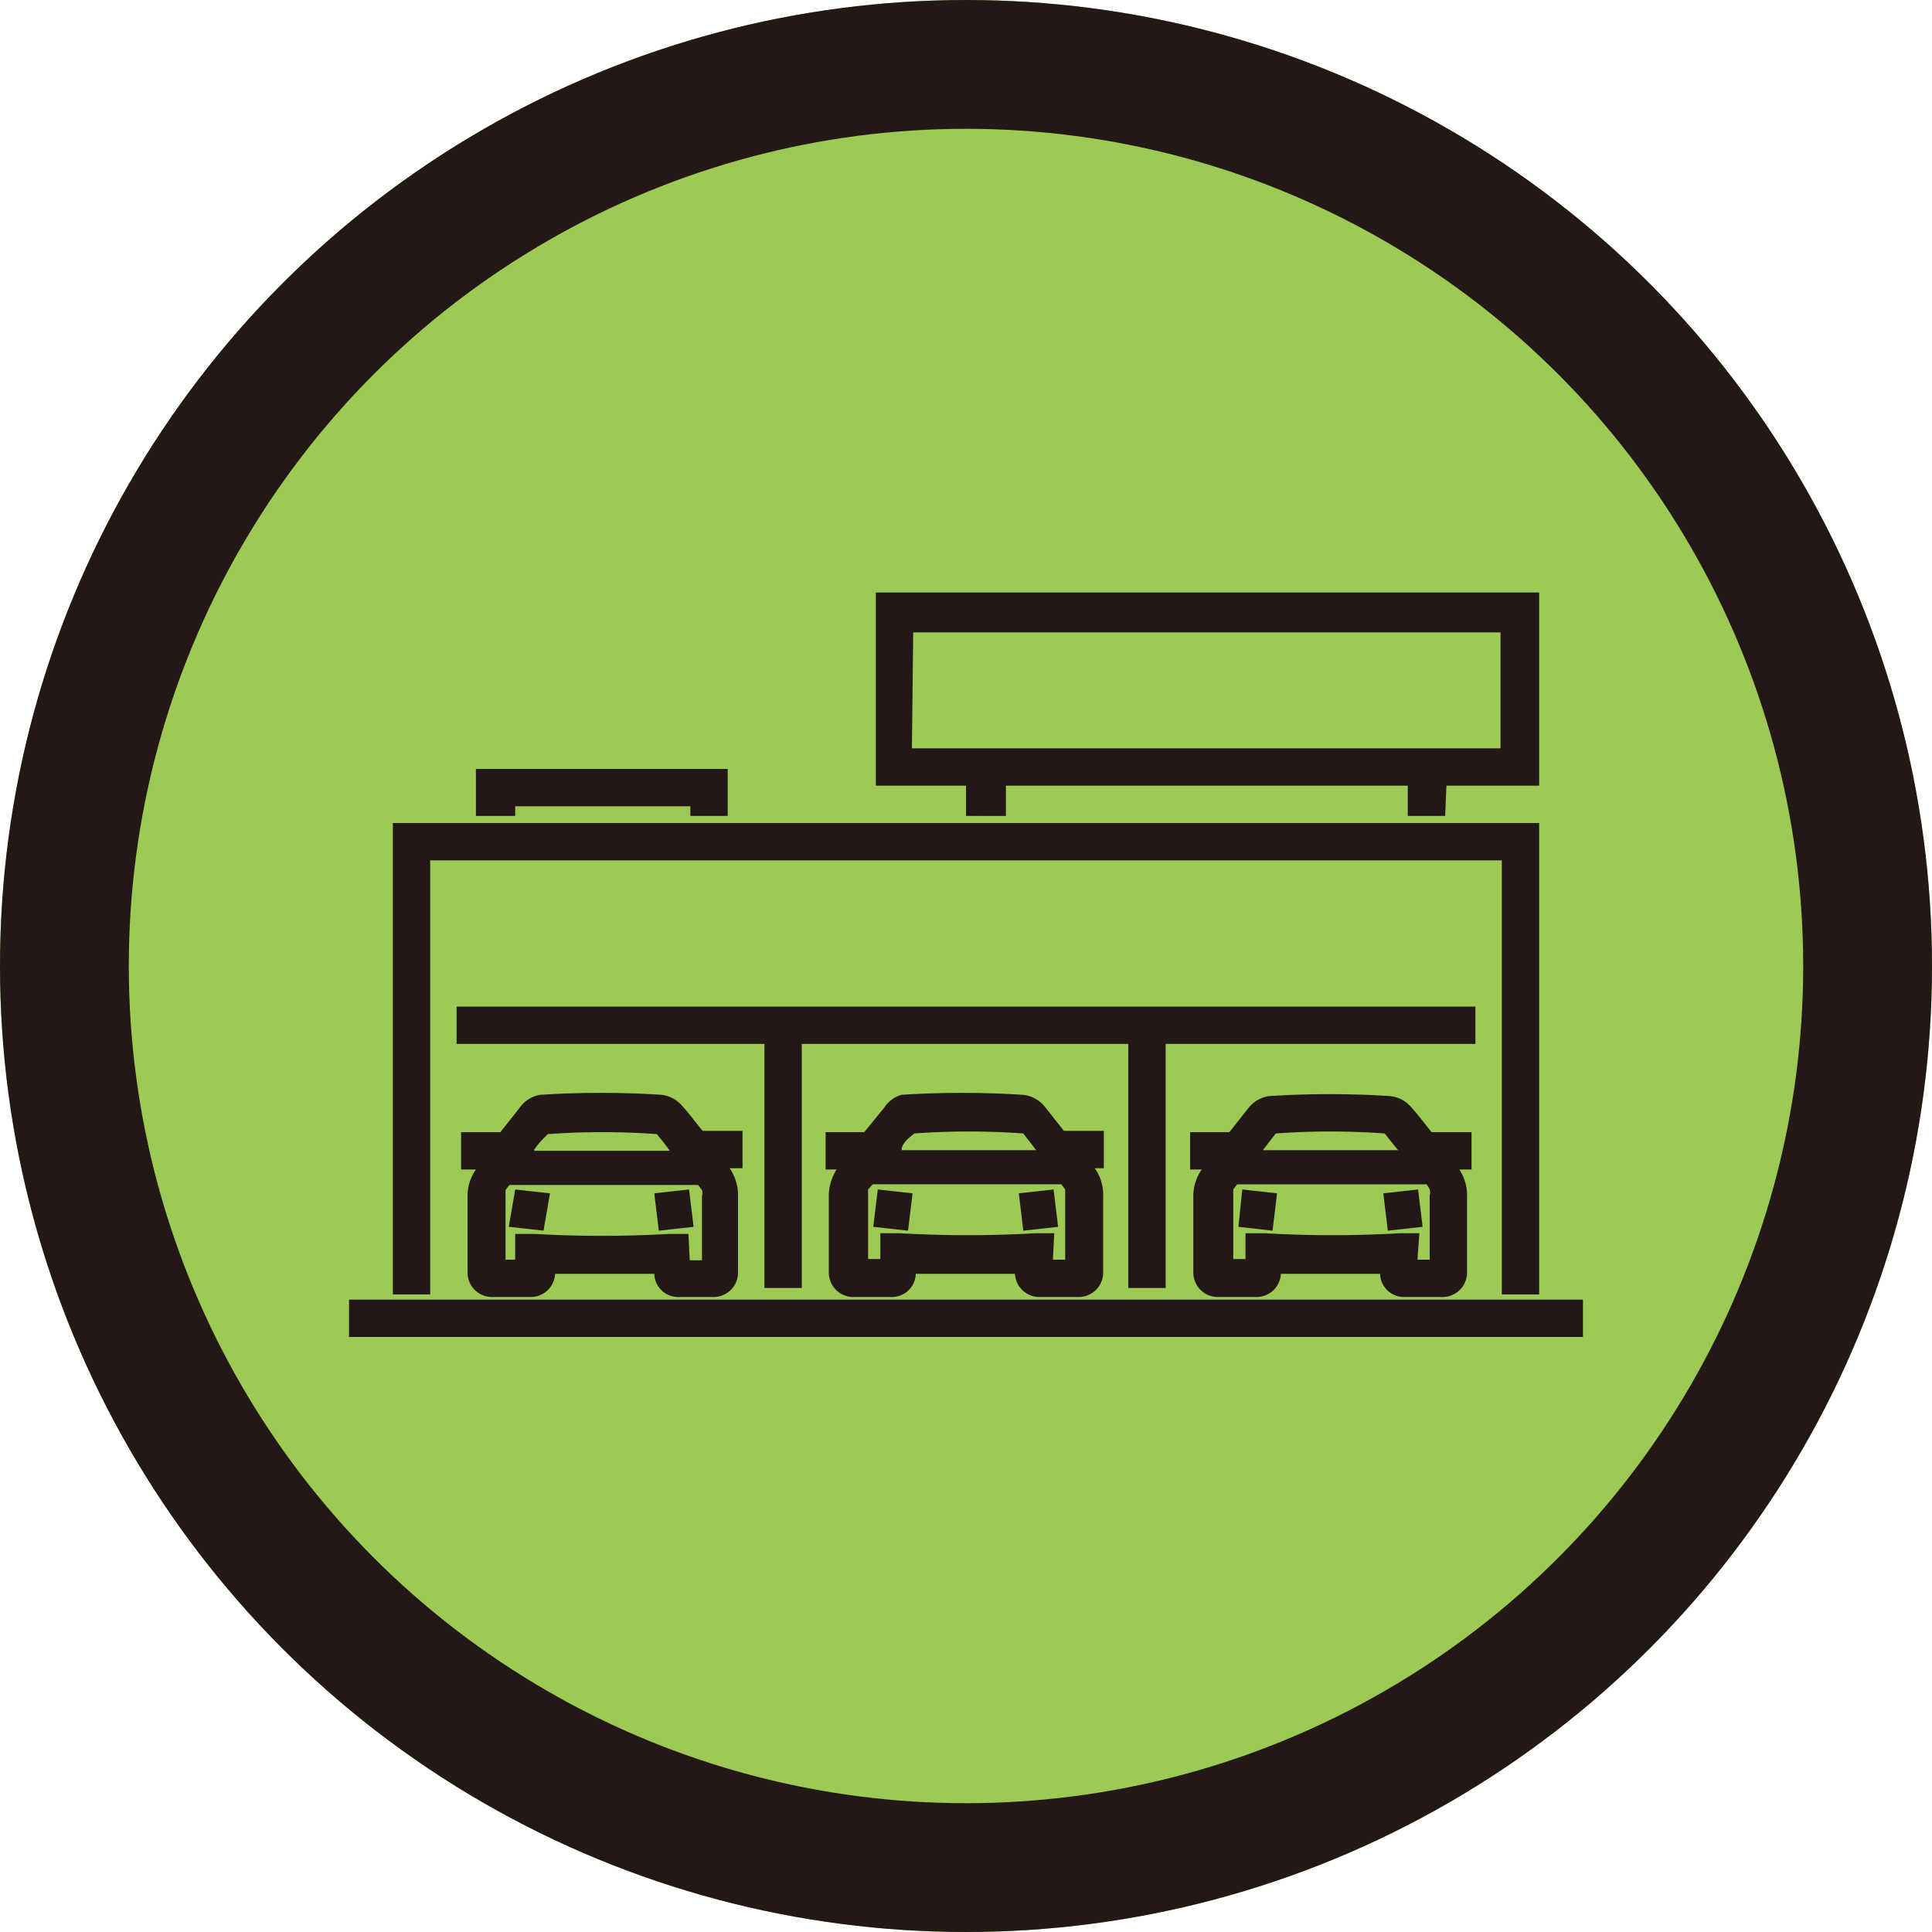
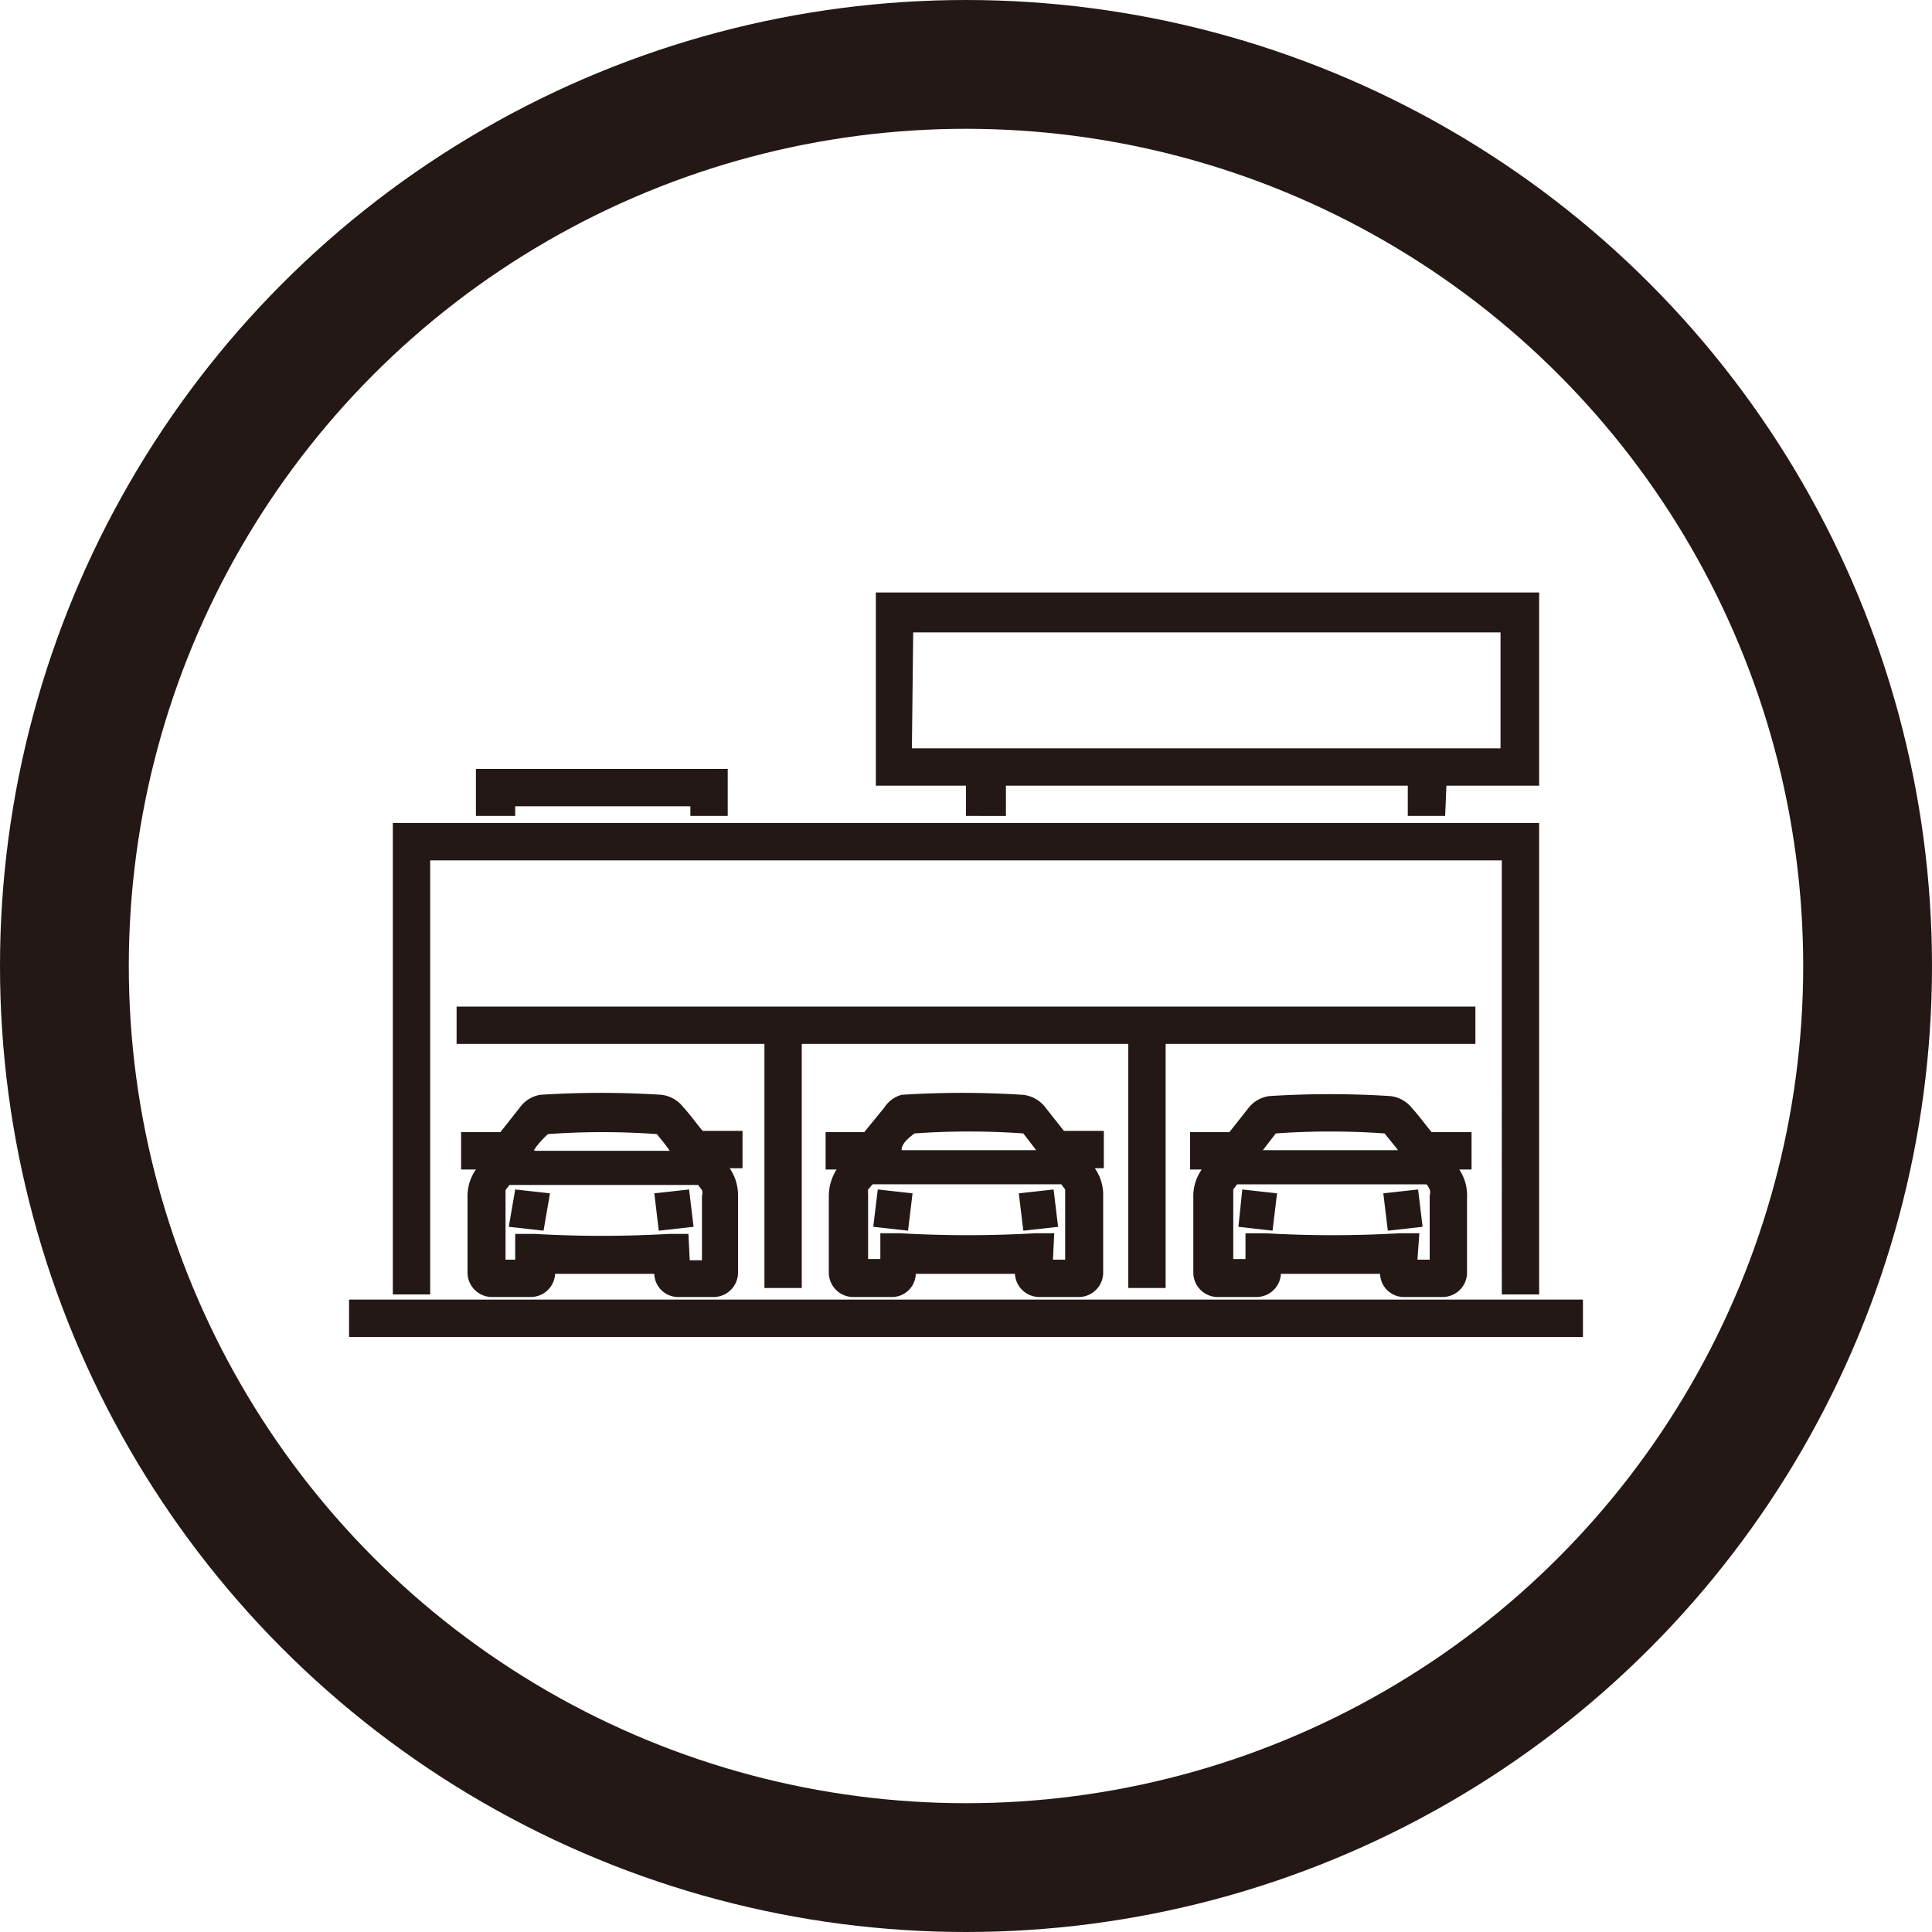
<svg xmlns="http://www.w3.org/2000/svg" width="30" height="30" viewBox="0 0 30 30">
  <g id="レイヤー_2" data-name="レイヤー 2">
    <g id="レイヤー_1-2" data-name="レイヤー 1">
      <g>
        <g id="グループ_286" data-name="グループ 286">
-           <circle cx="15" cy="15" r="15" style="fill: #9cca54" />
          <circle cx="15" cy="15" r="14" style="fill: none;stroke: #231815;stroke-width: 2px" />
        </g>
        <path d="M24.58,20.76H5.42v-.58H24.58Zm-2.17-.62H21.8a.37.37,0,0,1-.37-.36c-.52,0-1,0-1.54,0a.38.38,0,0,1-.38.36h-.6a.38.38,0,0,1-.38-.37V18.6a.72.72,0,0,1,.13-.44h-.18v-.58h.61l.3-.38a.49.49,0,0,1,.32-.18,14.74,14.74,0,0,1,1.88,0,.5.5,0,0,1,.33.18c.11.12.21.26.31.38h.62v.58h-.19a.73.73,0,0,1,.12.44v1.17A.38.38,0,0,1,22.41,20.14Zm-3.11-.38h0Zm2.71,0h0Zm0-.2h.19v-1a.14.14,0,0,0,0-.09.28.28,0,0,0-.05-.08c-.78,0-2.17,0-2.94,0l-.06.08s0,0,0,.08v1h.19v-.4l.31,0a18,18,0,0,0,2.08,0l.31,0Zm-2.4-1.7c.63,0,1.47,0,2.1,0l-.21-.26a11.92,11.92,0,0,0-1.69,0Zm.23-.29Zm-3.1,2.57h-.6a.38.38,0,0,1-.38-.36c-.52,0-1,0-1.54,0a.37.37,0,0,1-.37.36h-.61a.38.38,0,0,1-.37-.37V18.6a.78.78,0,0,1,.12-.44h-.17v-.58h.6l.31-.38A.47.47,0,0,1,14,17a14.74,14.74,0,0,1,1.88,0,.5.5,0,0,1,.34.18l.3.38h.62v.58H17a.72.72,0,0,1,.13.44v1.17A.38.38,0,0,1,16.74,20.14Zm-3.1-.38h0Zm2.71,0h0Zm0-.2h.19v-1c0-.05,0-.08,0-.09l-.06-.08c-.77,0-2.16,0-2.93,0l-.07.08a.54.54,0,0,0,0,.08v1h.19v-.4l.31,0a18.21,18.21,0,0,0,2.09,0l.3,0ZM14,17.86c.62,0,1.46,0,2.09,0l-.2-.26a11.91,11.91,0,0,0-1.69,0C14.08,17.69,14,17.77,14,17.86Zm1.86-.29Zm-1.63,0h0Zm-3.1,2.57h-.6a.37.37,0,0,1-.37-.36c-.52,0-1,0-1.54,0a.38.38,0,0,1-.38.36h-.6a.38.38,0,0,1-.38-.37V18.6a.72.72,0,0,1,.13-.44H7.16v-.58h.61l.3-.38A.49.49,0,0,1,8.39,17a14.74,14.74,0,0,1,1.88,0,.5.5,0,0,1,.33.18c.11.12.21.26.31.38h.62v.58h-.2a.74.74,0,0,1,.13.44v1.17A.38.38,0,0,1,11.08,20.14ZM8,19.77Zm2.71,0h0Zm0-.2h.19v-1a.14.14,0,0,0,0-.09l-.06-.08c-.77,0-2.16,0-2.93,0l-.06.08s0,0,0,.08v1H8v-.4l.3,0a18.21,18.21,0,0,0,2.09,0l.3,0Zm-2.4-1.7c.63,0,1.46,0,2.09,0-.06-.09-.13-.17-.2-.26a11.91,11.91,0,0,0-1.69,0C8.42,17.69,8.35,17.77,8.29,17.86Zm.23-.29ZM23.9,20.1h-.58V13.36H6.68V20.1H6.1V12.78H23.9ZM18.1,20h-.58V16.21H12.45V20h-.58V16.21H7.09v-.58H22.91v.58H18.1Zm3.45-.89-.07-.58.54-.06.07.58Zm-7.45,0-.54-.06.07-.58.54.06Zm-3.87,0-.07-.58.54-.06.07.58Zm9.53,0-.53-.06.06-.58.54.06Zm-3.87,0-.07-.58.54-.06.07.58Zm-7.45,0-.54-.06L8,18.47l.54.06Zm14-6.44h-.58V12.2H15.62v.47H15V12.2H13.6v-3H23.9v3H22.46Zm-8.28-1.05h9.14V9.82H14.18ZM11.3,12.67h-.58v-.15H8v.15H7.39v-.73H11.3Z" style="fill: #231815" />
      </g>
    </g>
  </g>
</svg>